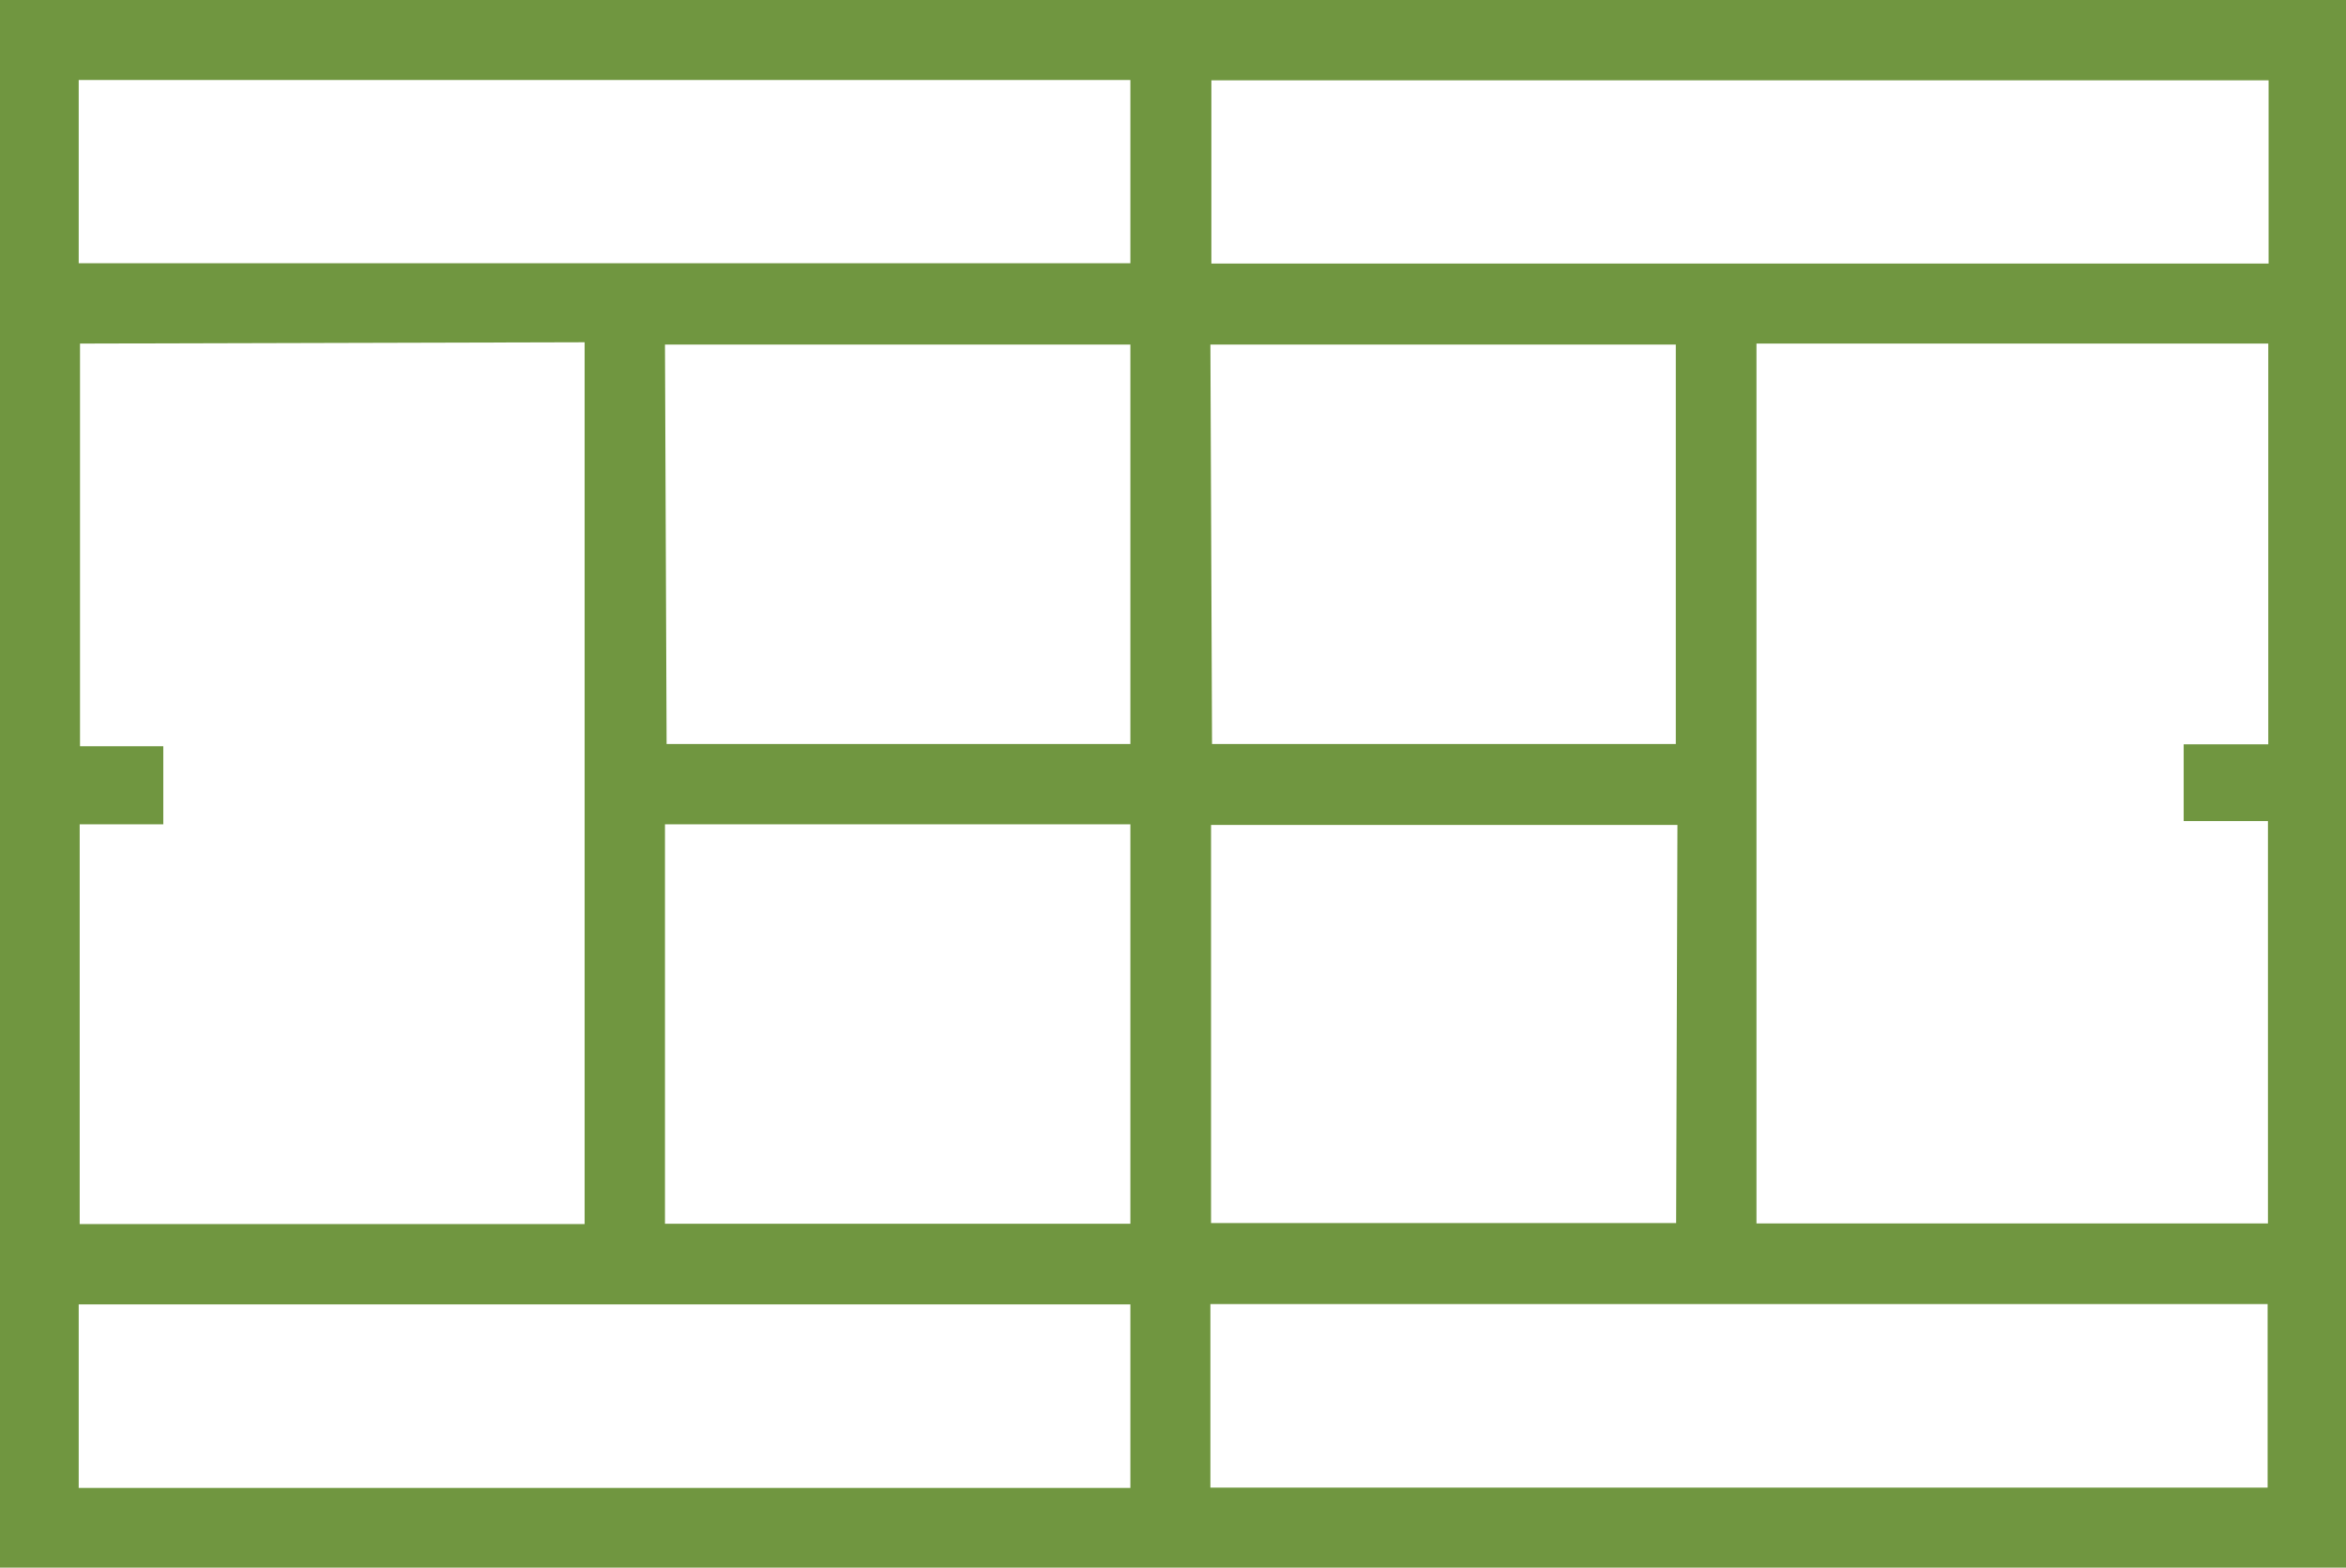
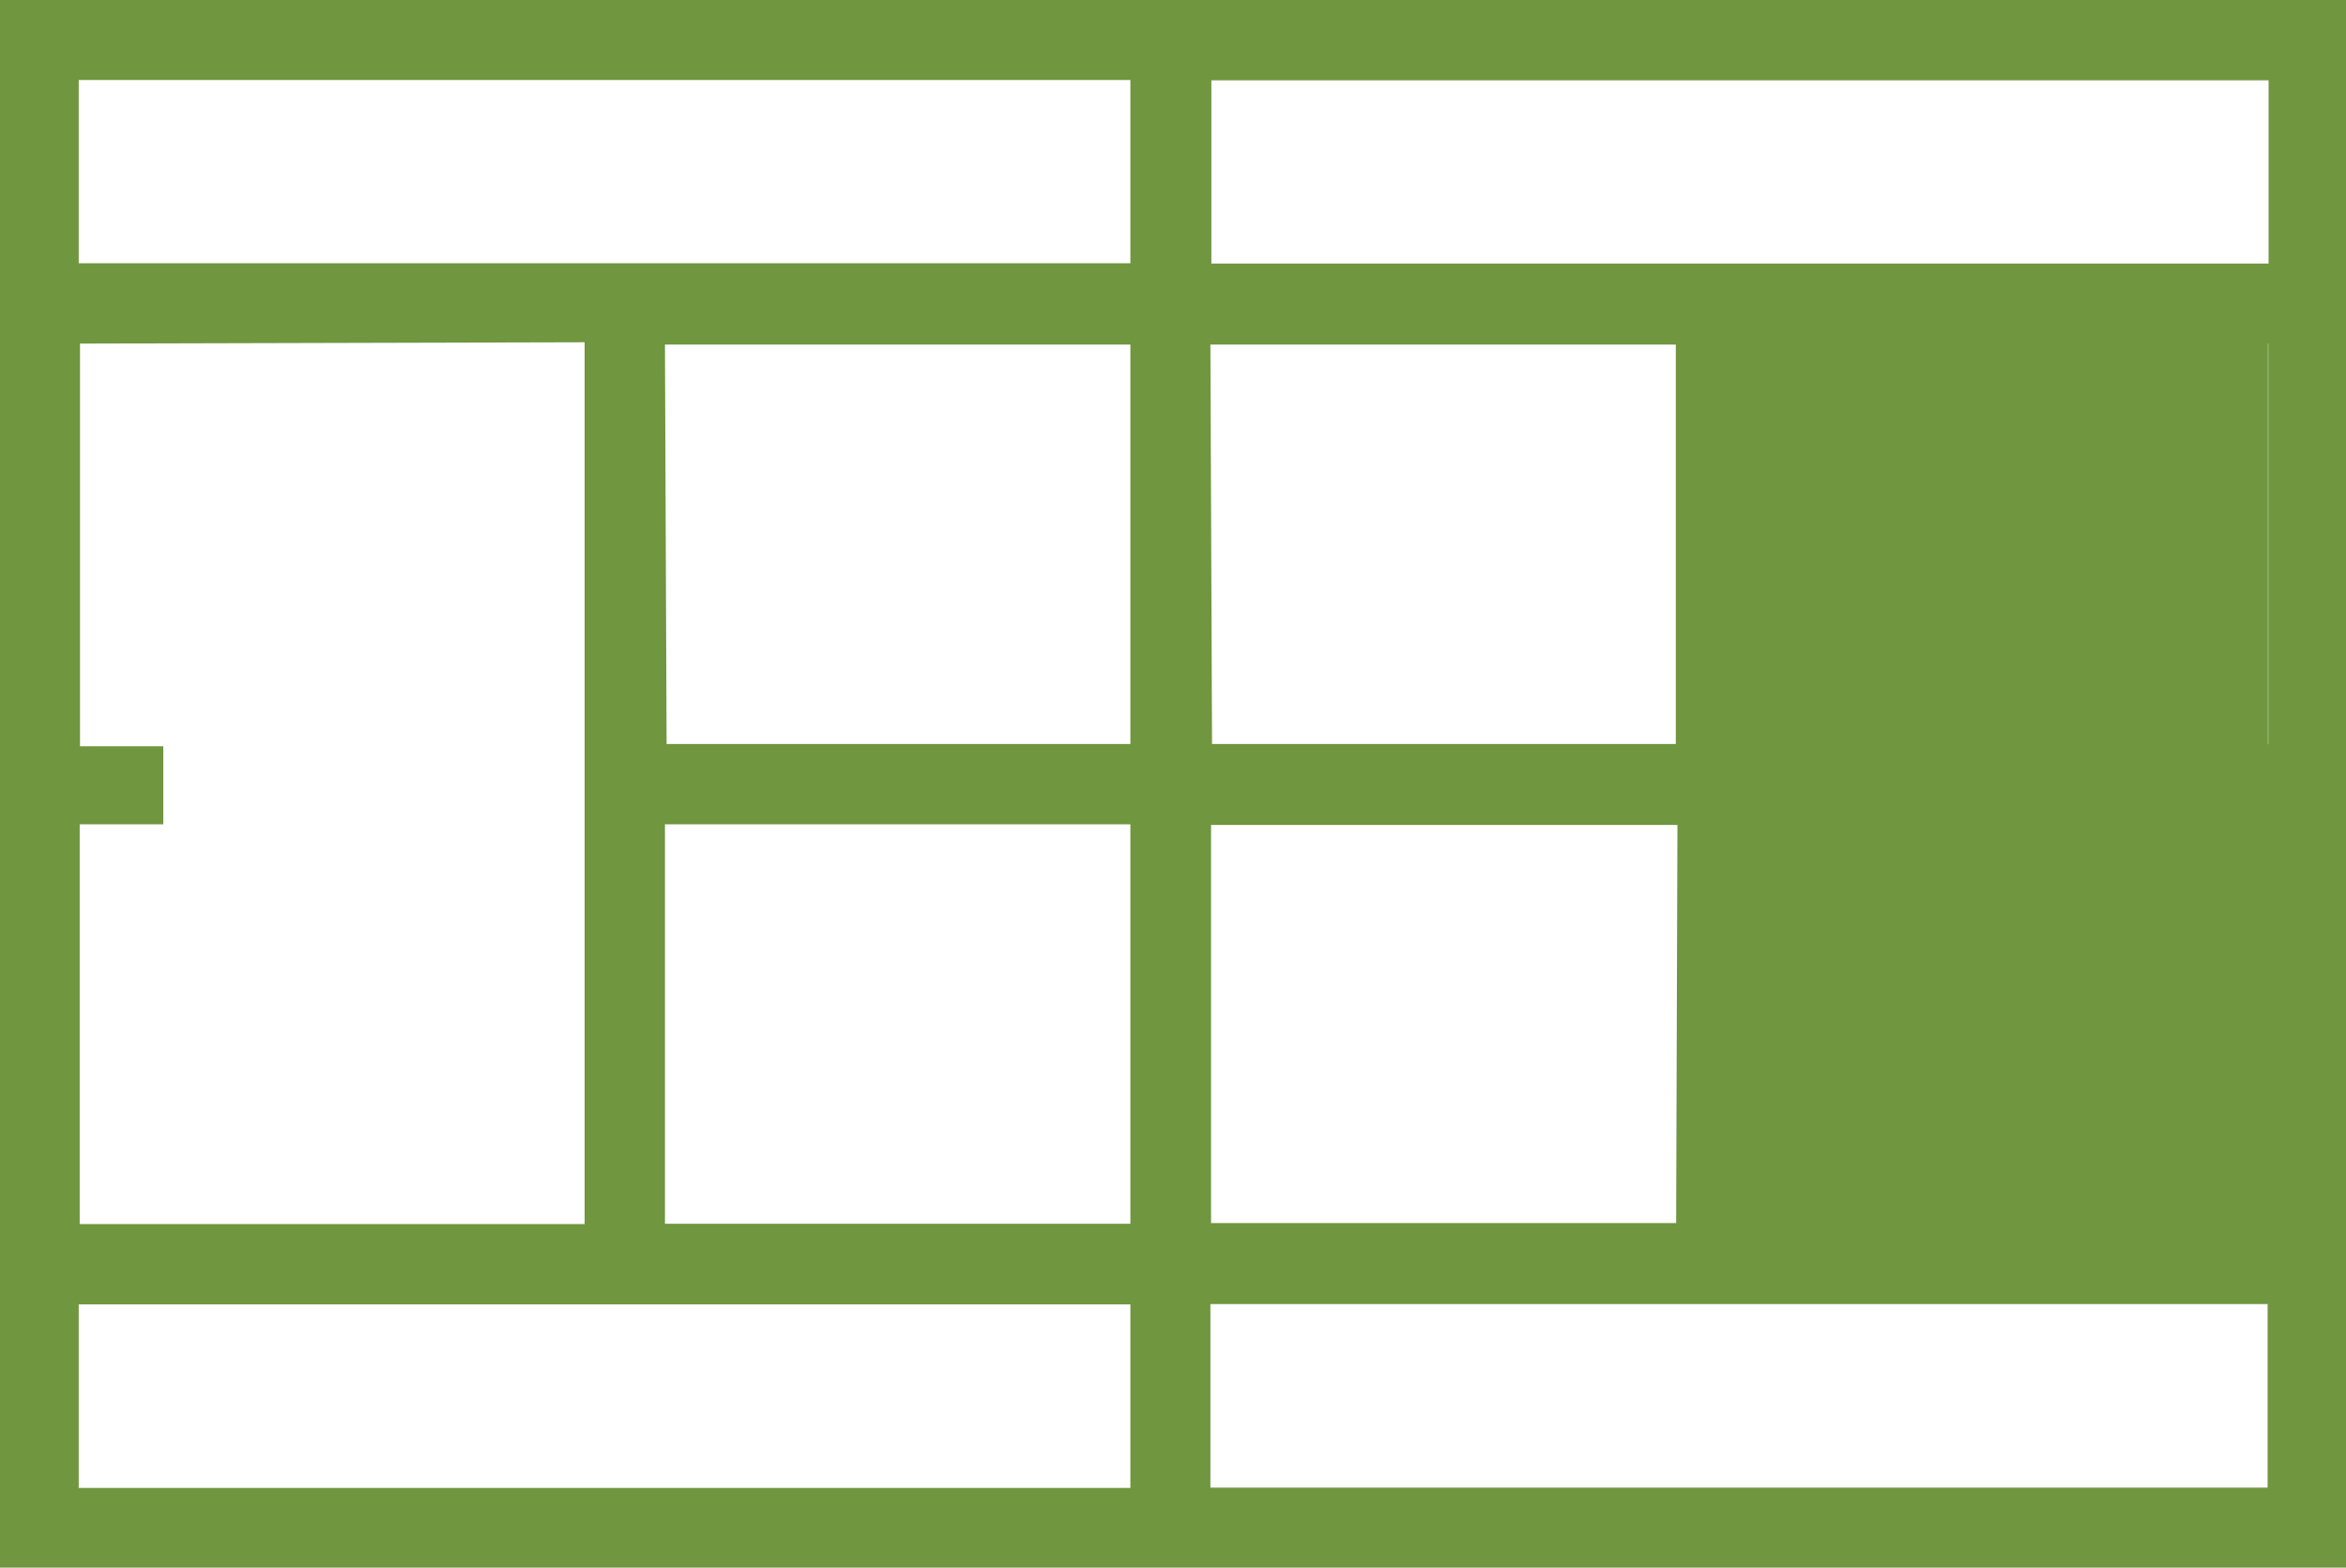
<svg xmlns="http://www.w3.org/2000/svg" viewBox="0 0 71.83 48.01">
  <defs>
    <style>.cls-1{fill:#709640;}</style>
  </defs>
  <g id="Слой_2" data-name="Слой 2">
    <g id="Слой_1-2" data-name="Слой 1">
-       <path class="cls-1" d="M0,0C.33,0,.65,0,1,0H71.83V48H1c-.33,0-.65,0-1,0ZM69.45,22.79V10.52H53.78V37.46H69.44V25.14H66.86V22.79Zm-67-12.27V22.85H5v2.39H2.44V37.48H17.9v-27ZM69.46,2.46H37.09V8.07H69.46ZM37.06,45.55H69.43V39.93H37.06ZM2.41,8.06h32.2V2.45H2.41Zm0,37.5h32.2V39.94H2.41Zm18-22.78H34.61V10.55H20.36Zm16.7,0H51.31V10.55H37.06ZM20.36,37.47H34.61V25.24H20.36Zm31-12.21H37.08V37.45H51.32Z" />
+       <path class="cls-1" d="M0,0C.33,0,.65,0,1,0H71.83V48H1c-.33,0-.65,0-1,0ZM69.45,22.79V10.52H53.78H69.44V25.14H66.86V22.79Zm-67-12.27V22.85H5v2.39H2.44V37.48H17.9v-27ZM69.46,2.46H37.09V8.07H69.46ZM37.06,45.55H69.43V39.93H37.06ZM2.41,8.06h32.2V2.45H2.41Zm0,37.5h32.2V39.94H2.41Zm18-22.78H34.61V10.55H20.36Zm16.7,0H51.31V10.55H37.06ZM20.36,37.47H34.61V25.24H20.36Zm31-12.21H37.08V37.45H51.32Z" />
    </g>
  </g>
</svg>